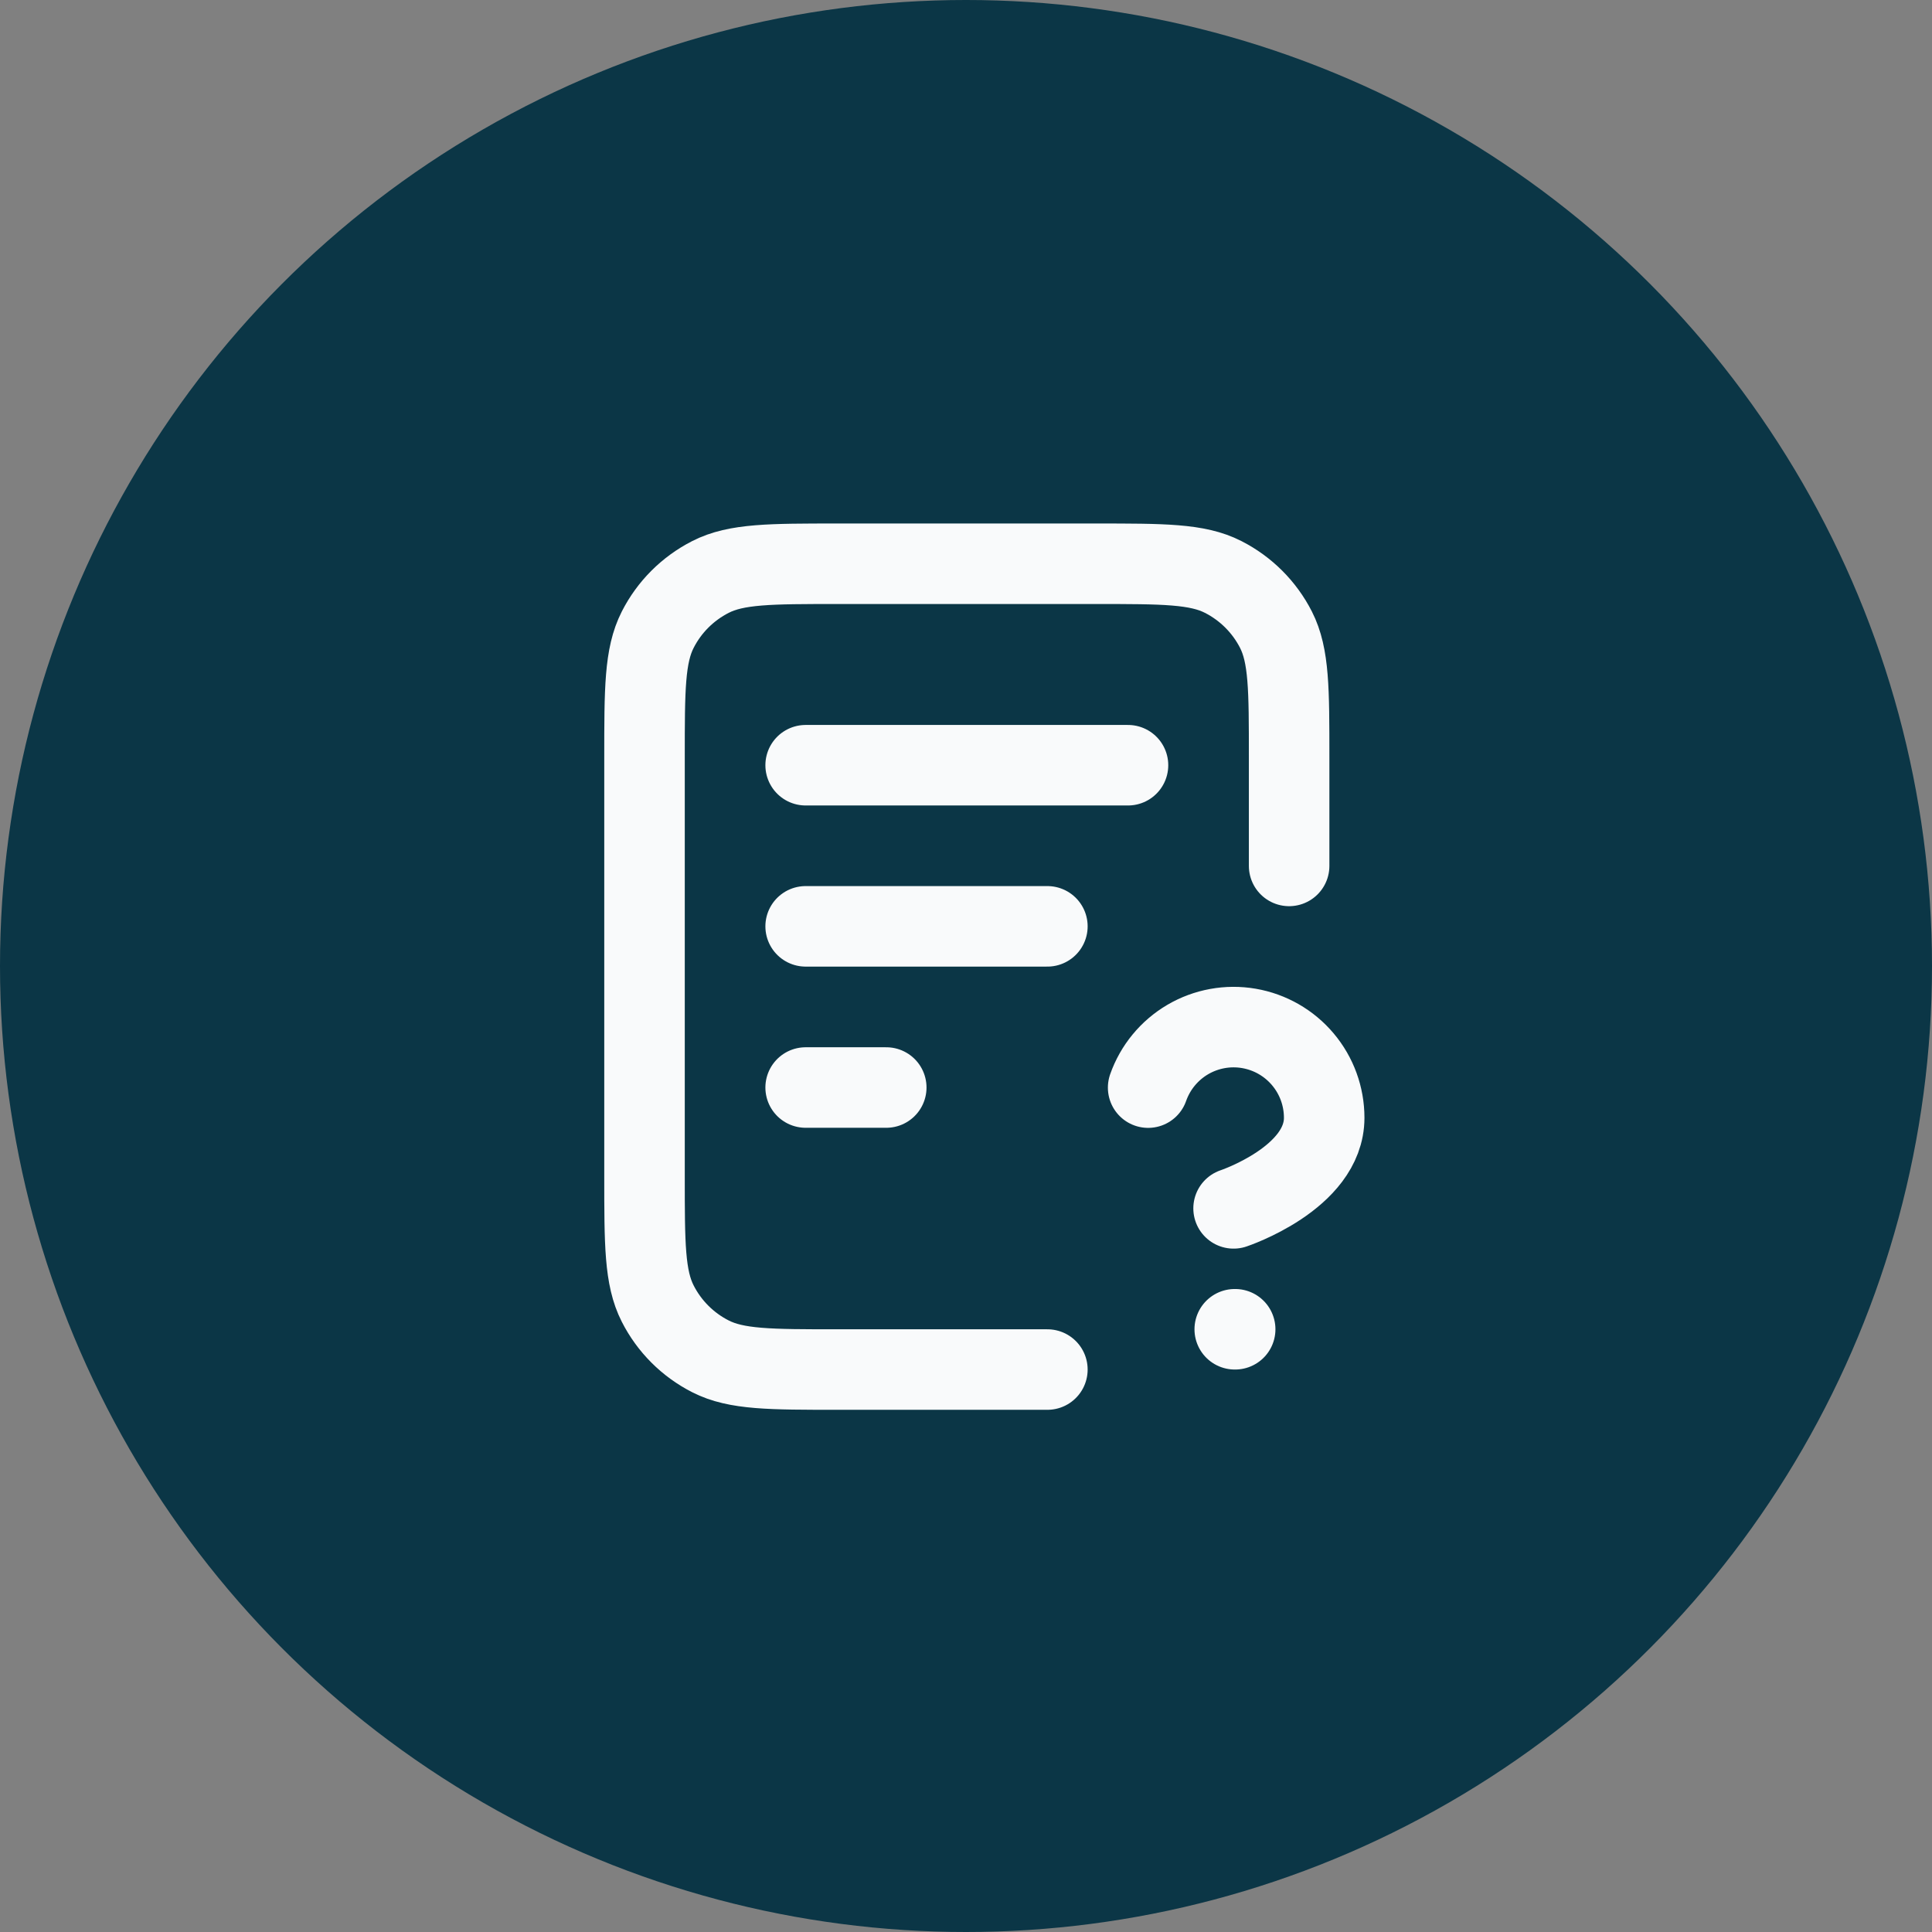
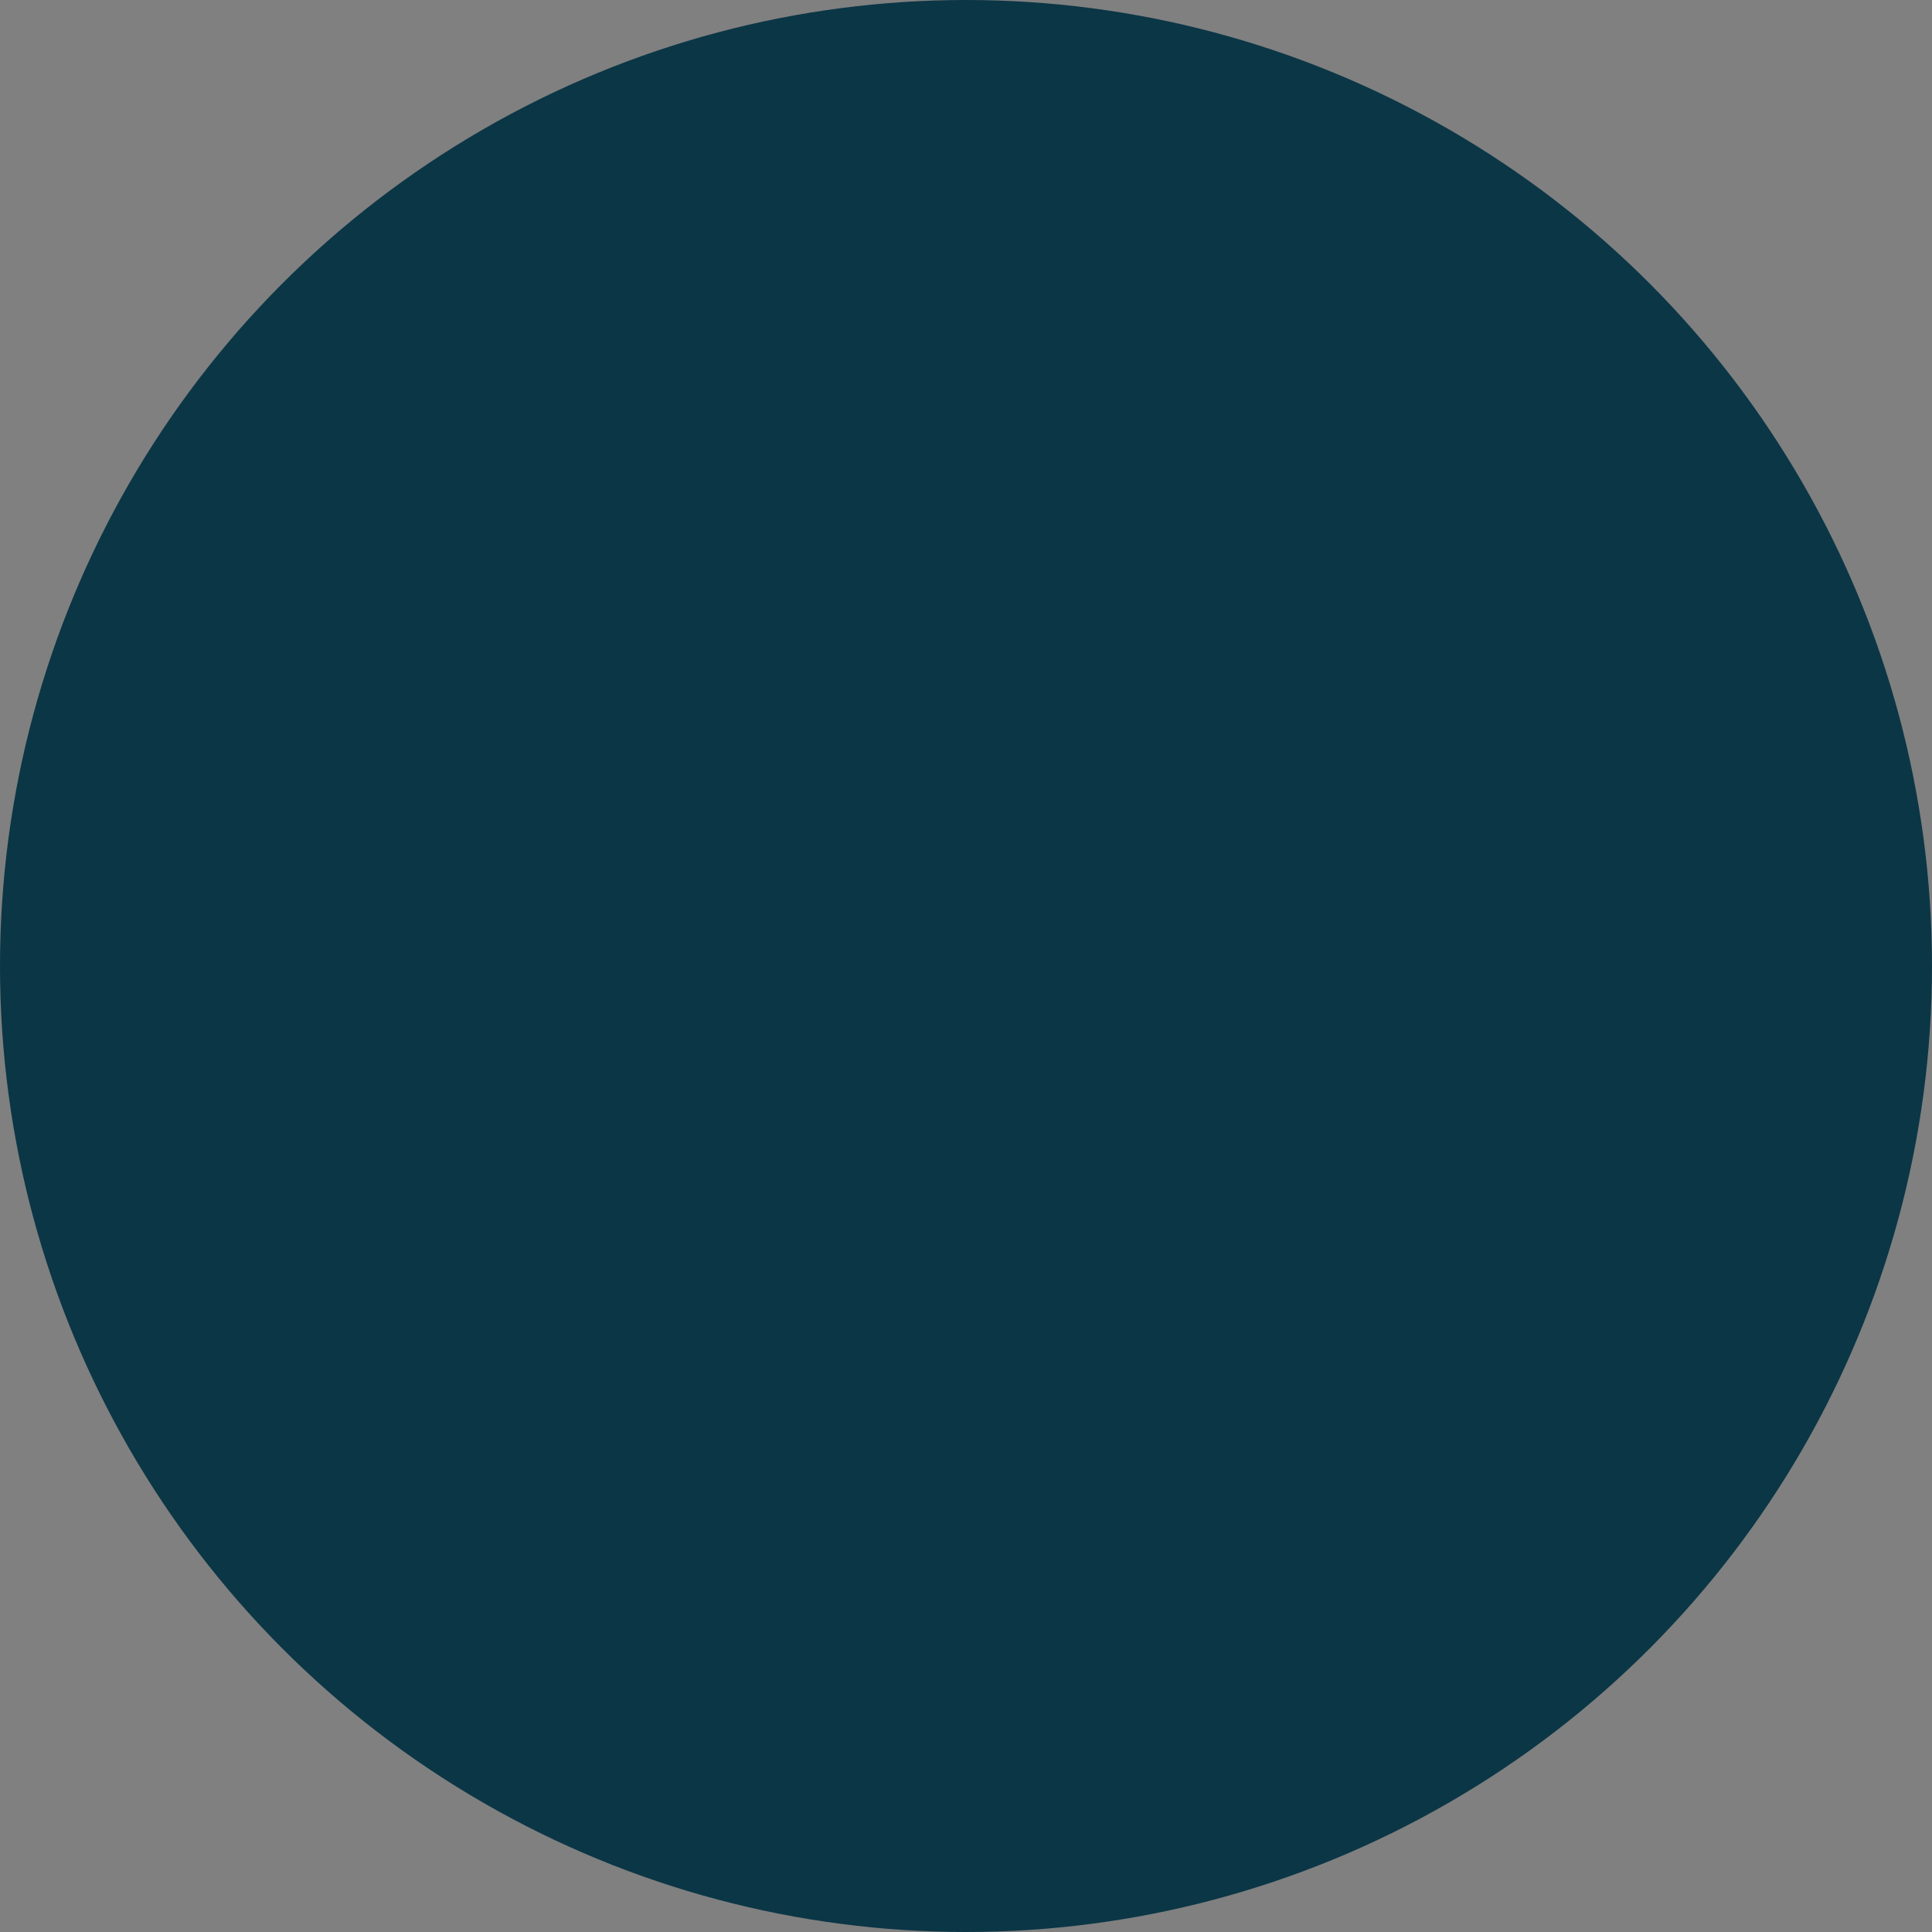
<svg xmlns="http://www.w3.org/2000/svg" width="40" height="40" viewBox="0 0 40 40" fill="none">
  <rect x="0" y="0" width="40" height="40" fill="#808080" stroke="none" />
  <circle cx="20" cy="20" r="20" fill="#0B3646" />
-   <path d="M26.69 17.928V15.676C26.69 14.274 26.69 13.574 26.418 13.038C26.178 12.567 25.795 12.185 25.324 11.945C24.789 11.672 24.088 11.672 22.686 11.672H17.348C15.946 11.672 15.245 11.672 14.71 11.945C14.239 12.185 13.856 12.567 13.617 13.038C13.344 13.574 13.344 14.274 13.344 15.676V24.351C13.344 25.753 13.344 26.453 13.617 26.989C13.856 27.46 14.239 27.843 14.71 28.082C15.245 28.355 15.946 28.355 17.348 28.355H21.685M21.685 19.179H16.68M18.349 22.516H16.68M23.354 15.843H16.68M23.771 22.518C23.918 22.1 24.208 21.748 24.59 21.523C24.972 21.299 25.421 21.217 25.857 21.292C26.294 21.367 26.69 21.594 26.975 21.933C27.26 22.271 27.416 22.7 27.416 23.143C27.416 24.393 25.54 25.018 25.54 25.018M25.564 27.521H25.573" stroke="#F9FAFB" stroke-width="1.667" stroke-linecap="round" stroke-linejoin="round" />
</svg>